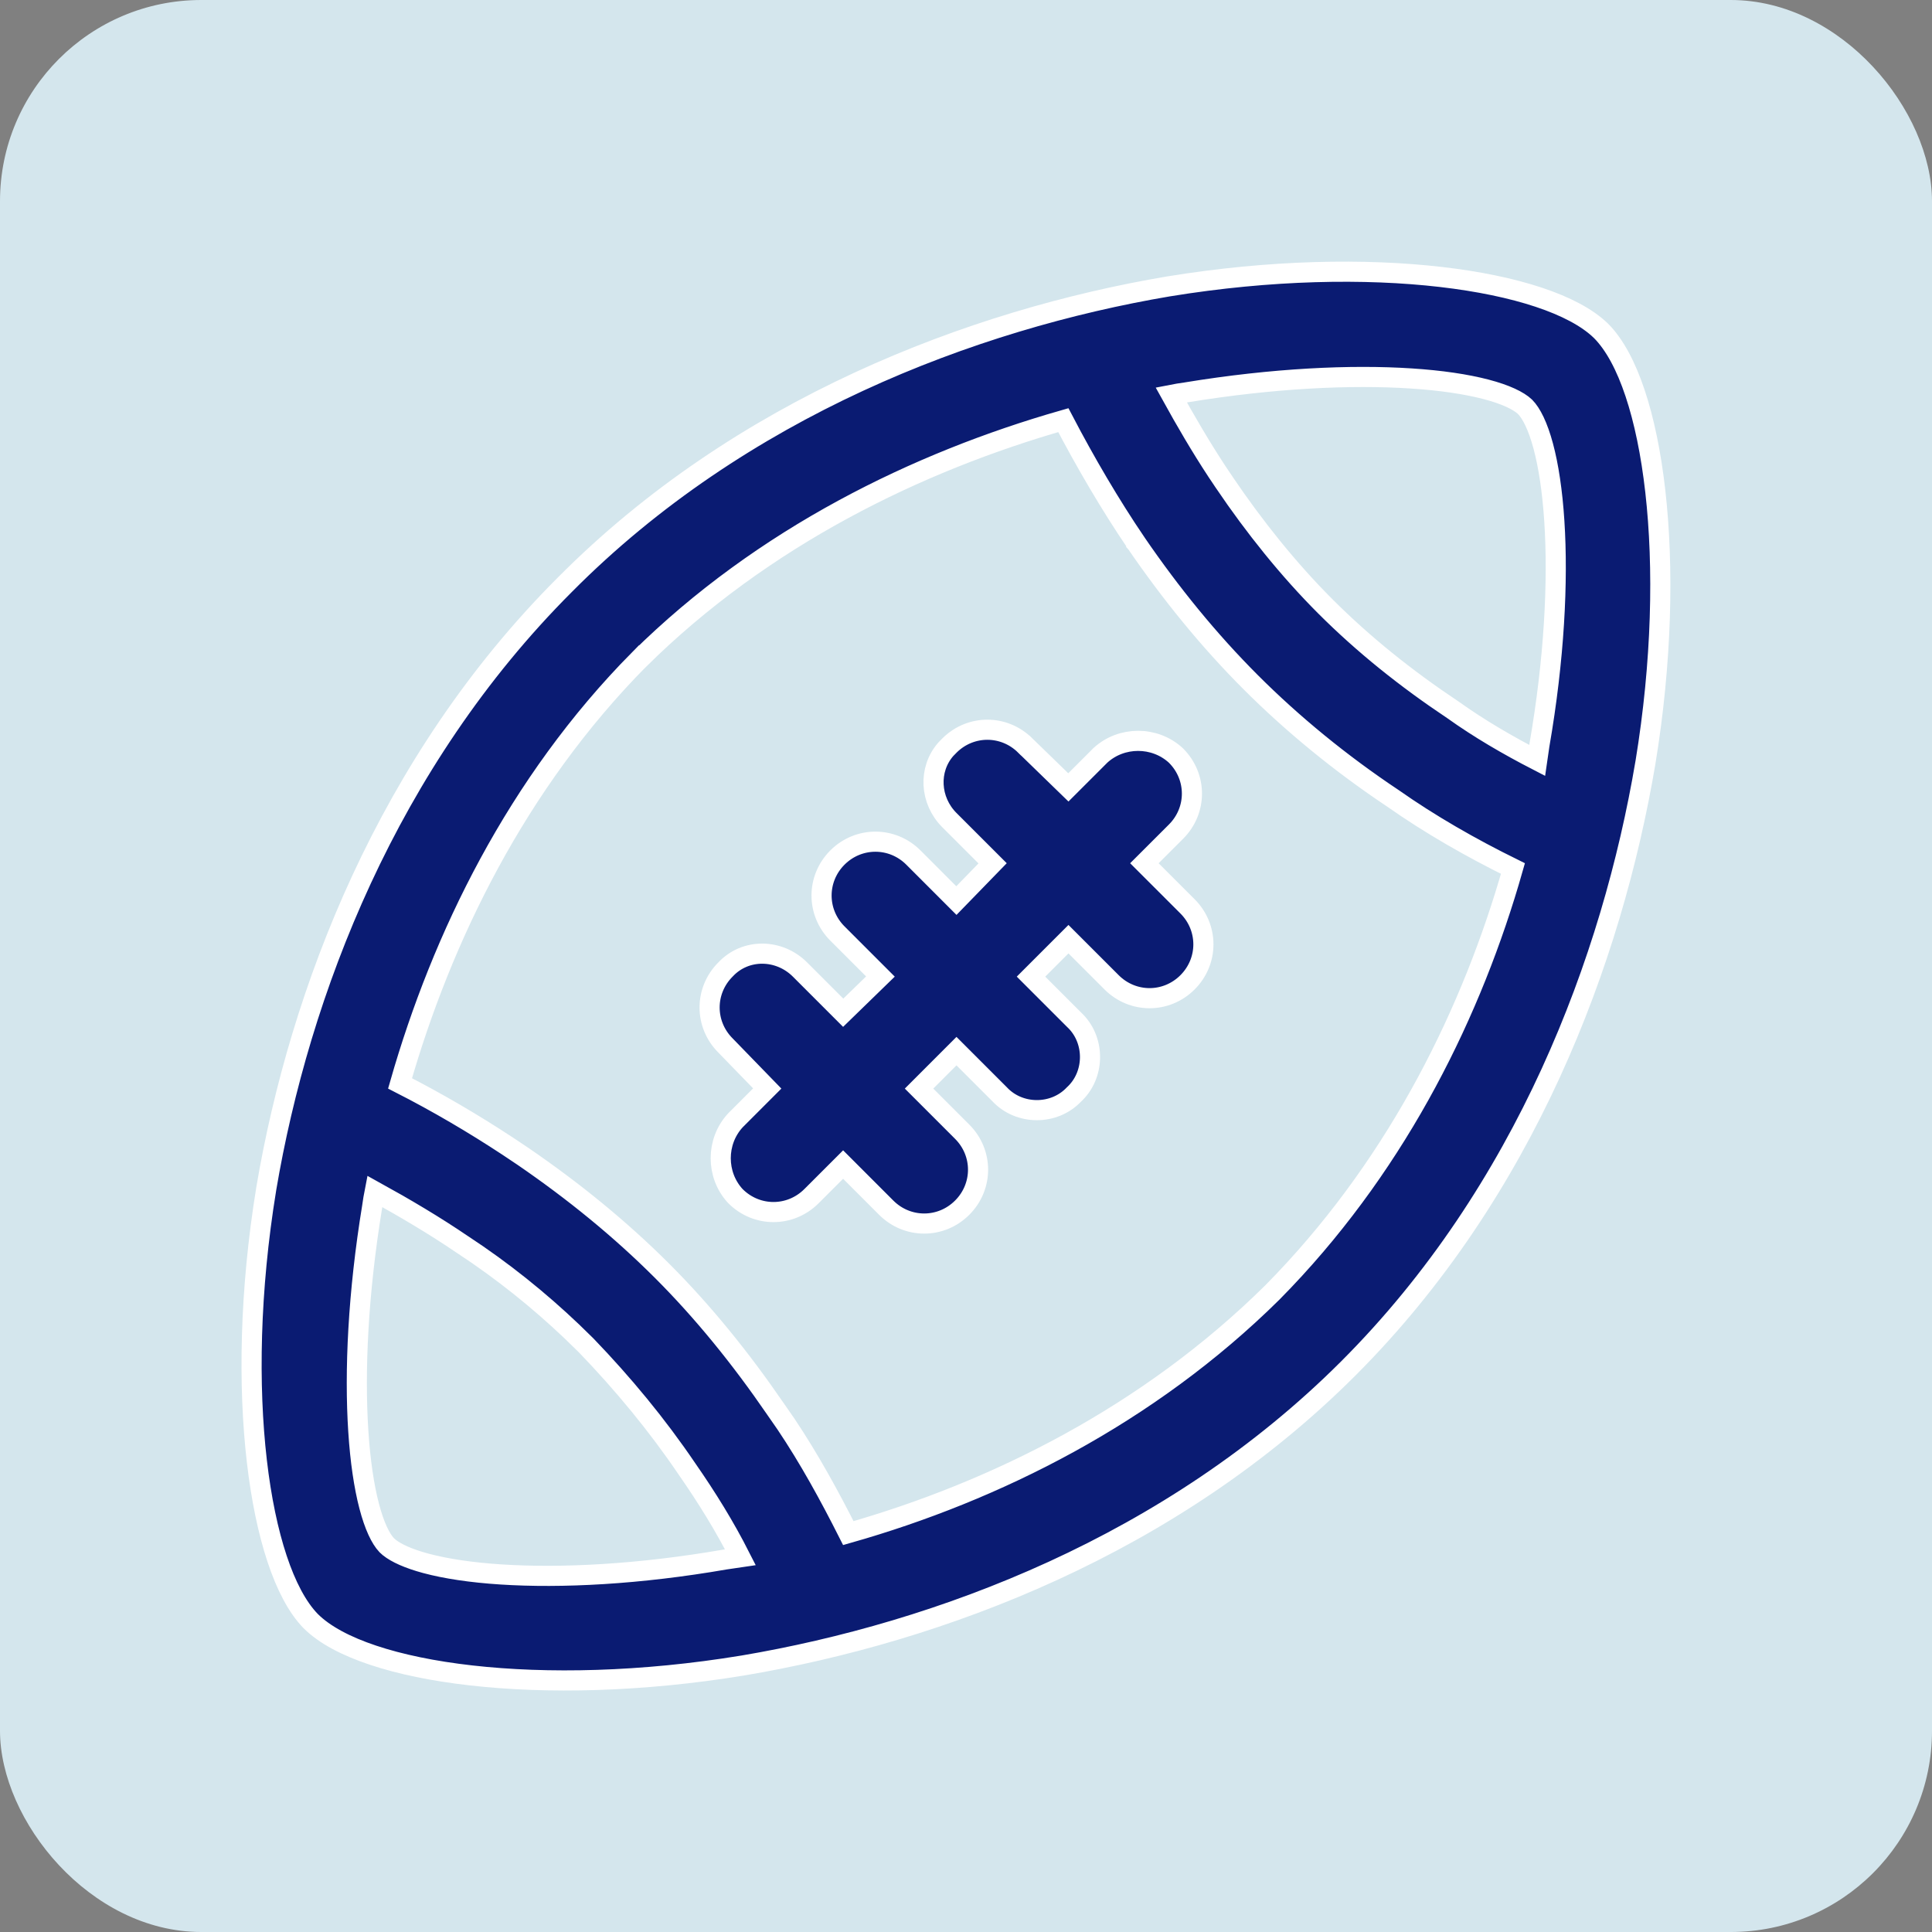
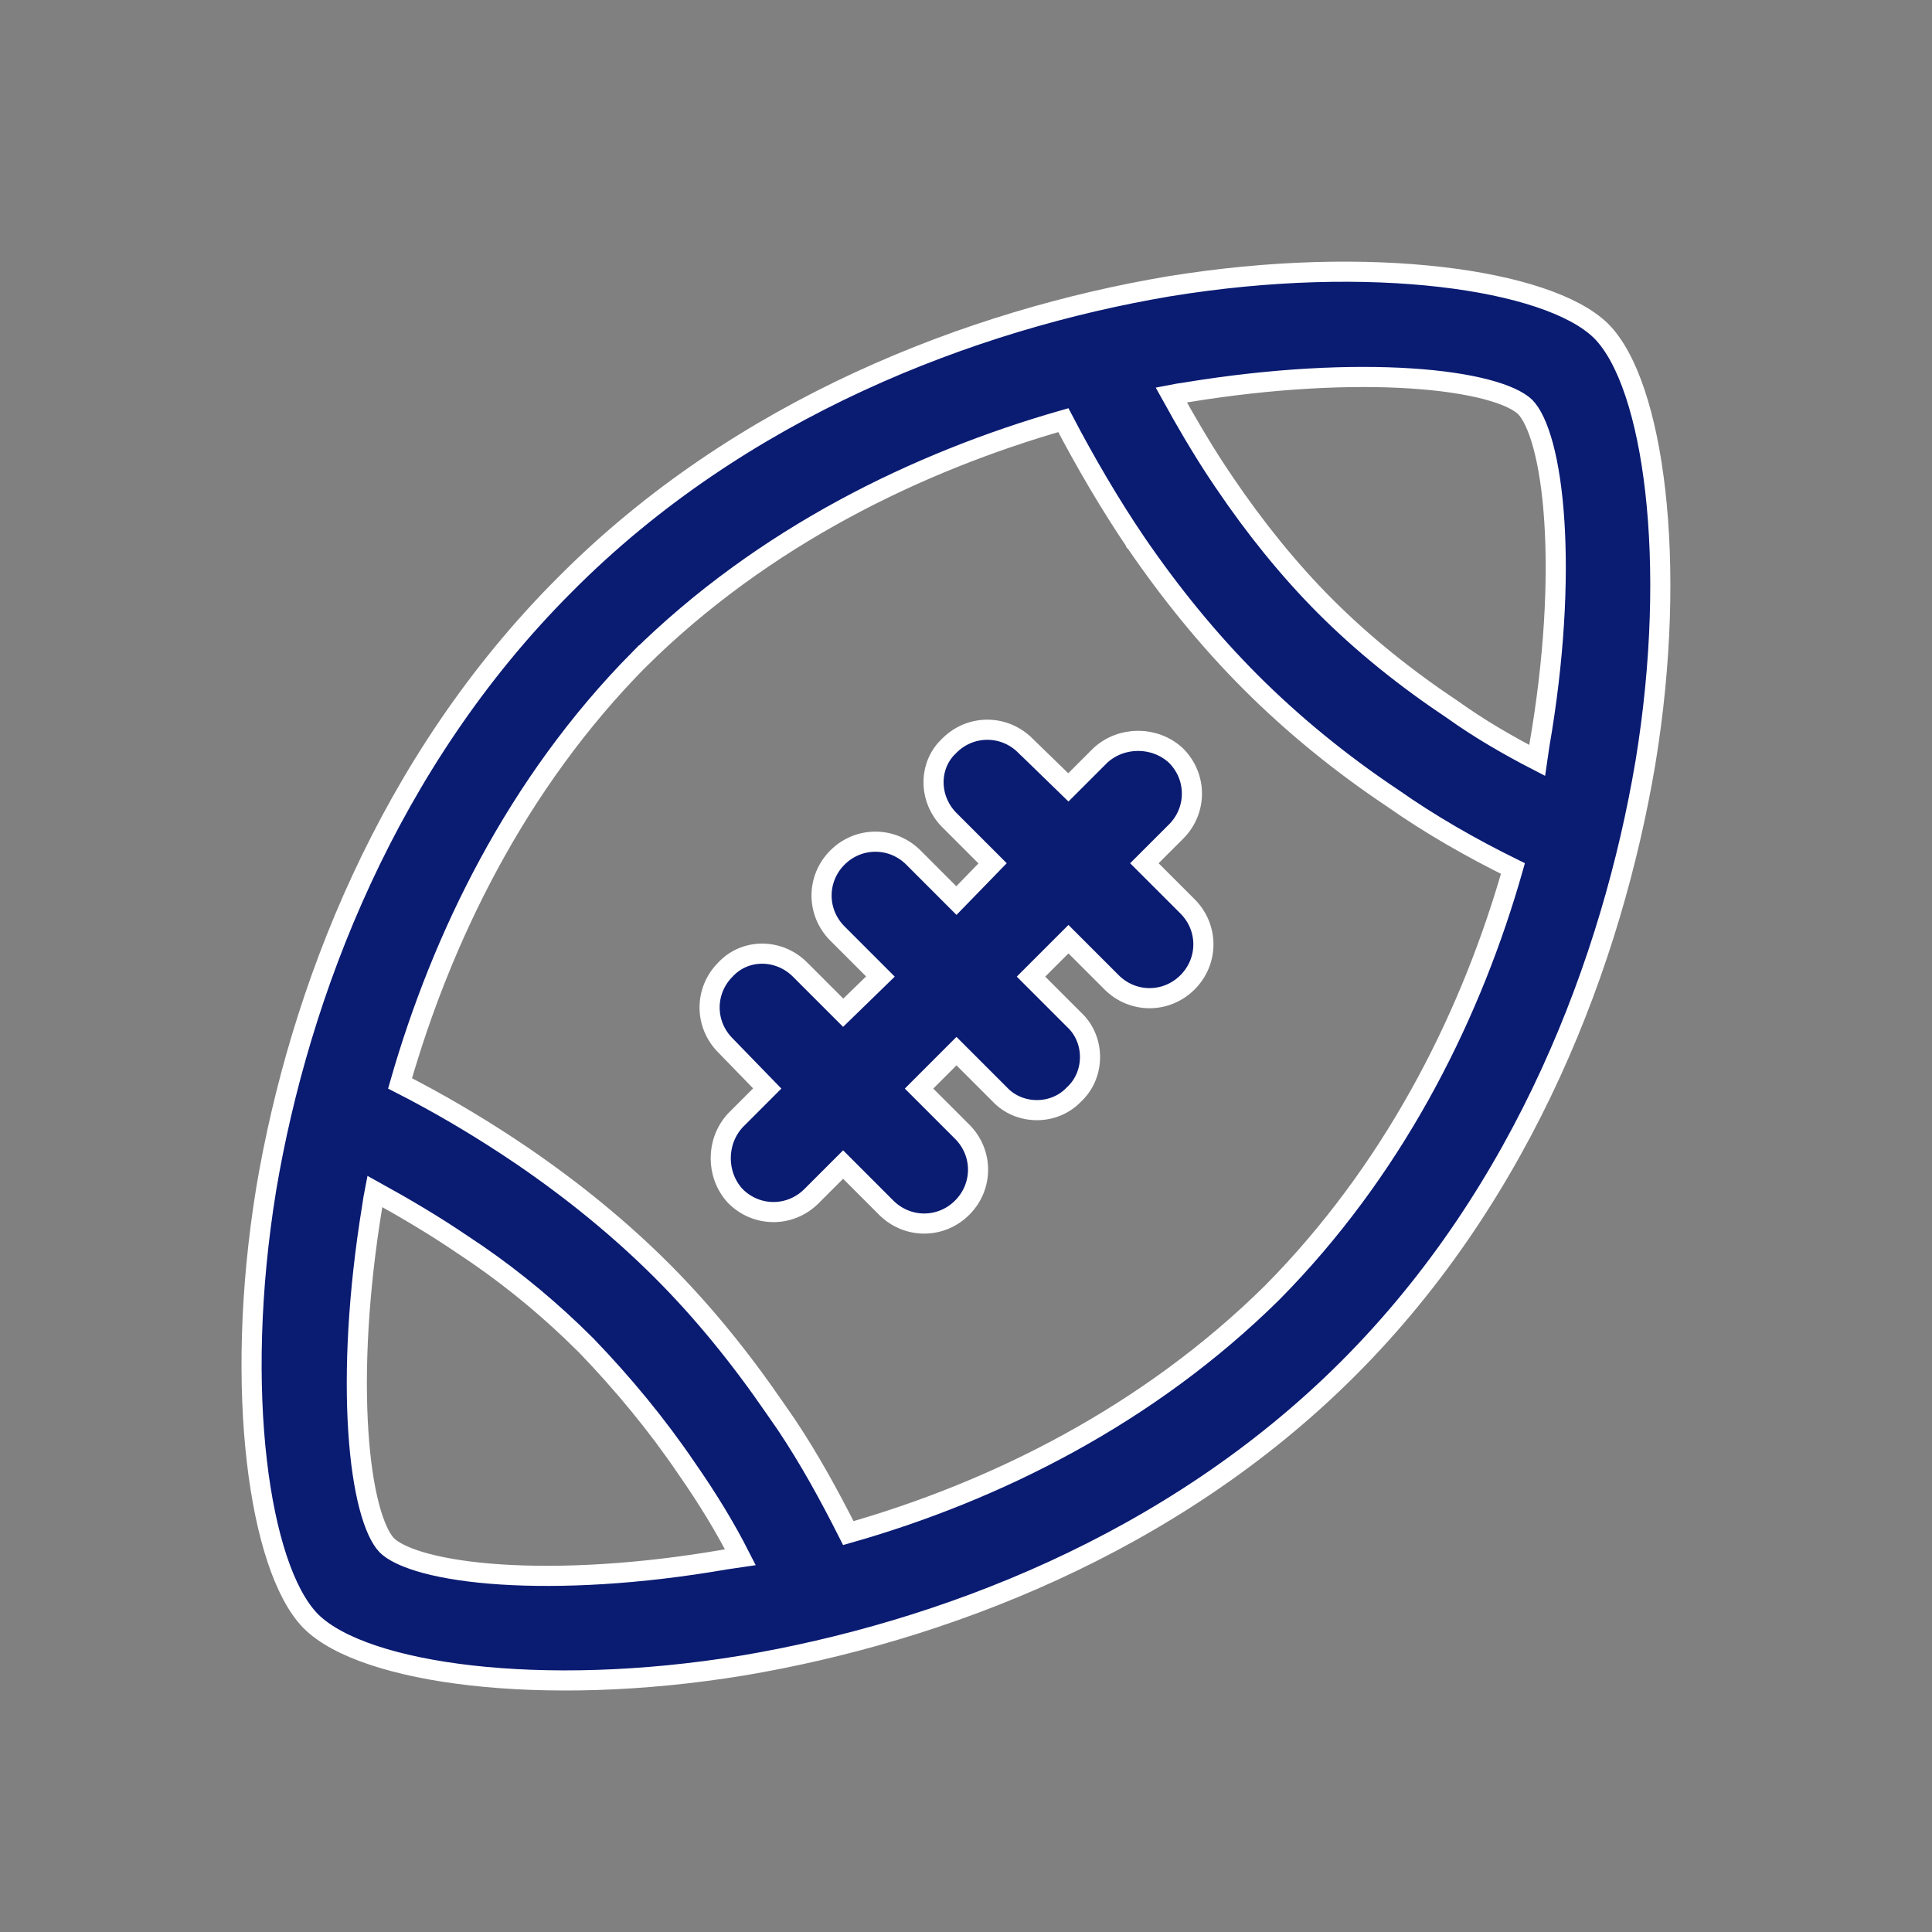
<svg xmlns="http://www.w3.org/2000/svg" width="96" height="96" viewBox="0 0 96 96" fill="none">
  <rect x="0" y="0" width="96" height="96" fill="#808080" stroke="none" />
-   <rect width="96" height="96" rx="10" fill="#D4E6ED" />
  <path d="M58.075 14.229C63.145 13.402 67.846 13.328 71.596 13.762C73.47 13.979 75.116 14.323 76.457 14.769C77.788 15.211 78.86 15.767 79.544 16.431L79.55 16.436C80.235 17.122 80.801 18.2 81.247 19.538C81.697 20.886 82.04 22.54 82.252 24.419C82.677 28.178 82.585 32.878 81.758 37.911L81.757 37.913C80.105 47.681 75.793 59.201 66.996 67.997C58.2 76.793 46.681 81.106 36.913 82.758H36.911C31.878 83.585 27.178 83.677 23.419 83.252C21.54 83.04 19.886 82.697 18.538 82.247C17.2 81.801 16.122 81.235 15.437 80.55L15.431 80.544C14.767 79.86 14.211 78.788 13.769 77.457C13.323 76.116 12.979 74.47 12.762 72.596C12.328 68.846 12.402 64.145 13.229 59.075V59.072C14.881 49.301 19.266 37.855 28.061 29.061C36.785 20.265 48.303 15.881 58.072 14.229H58.075ZM18.618 59.197C18.571 59.435 18.533 59.674 18.495 59.94L18.494 59.95C17.786 64.269 17.61 68.136 17.804 71.114C17.9 72.604 18.089 73.862 18.344 74.837C18.601 75.822 18.911 76.456 19.21 76.774L19.343 76.894C19.69 77.17 20.288 77.447 21.161 77.682C22.141 77.945 23.404 78.138 24.898 78.234C27.884 78.427 31.749 78.234 36.03 77.491L36.037 77.49L36.045 77.489C36.298 77.453 36.55 77.417 36.791 77.381C36.018 75.858 35.135 74.428 34.137 72.993L34.133 72.987C32.655 70.805 30.965 68.761 29.13 66.856L28.433 66.176C26.784 64.605 24.974 63.149 23.004 61.856L22.996 61.852C21.62 60.913 20.128 60.03 18.618 59.197ZM52.837 20.877C45.592 22.951 37.922 26.673 31.761 32.766L31.76 32.765C25.671 38.924 21.952 46.591 19.878 53.833C21.758 54.792 23.54 55.843 25.223 56.949L25.984 57.458L25.986 57.459C28.505 59.186 30.811 61.06 32.904 63.152C34.924 65.172 36.796 67.477 38.52 69.991L39.054 70.761C40.199 72.467 41.205 74.302 42.153 76.179C49.457 74.103 57.057 70.317 63.22 64.225L63.795 63.632C69.553 57.579 73.167 50.229 75.177 43.157C73.085 42.126 71.057 40.965 69.218 39.672C66.624 37.943 64.245 35.996 62.152 33.904C60.06 31.811 58.186 29.505 56.459 26.986L56.457 26.984V26.983C55.163 25.077 53.937 22.98 52.837 20.877ZM47.19 37.033C48.24 35.999 49.896 36.003 50.942 37.043H50.943L53.086 39.125L54.664 37.548L54.671 37.54L54.68 37.532C55.727 36.573 57.375 36.573 58.422 37.532L58.438 37.548C59.489 38.599 59.489 40.27 58.438 41.321L56.864 42.894L59.008 45.037C60.059 46.088 60.059 47.76 59.008 48.81C57.957 49.862 56.285 49.862 55.234 48.81L53.091 46.667L51.23 48.528L53.358 50.656L53.455 50.751C54.429 51.749 54.397 53.438 53.358 54.39C52.375 55.425 50.647 55.42 49.671 54.374L47.527 52.23L45.667 54.091L47.81 56.234C48.862 57.285 48.862 58.958 47.81 60.009C46.759 61.06 45.087 61.06 44.036 60.009L41.894 57.866L40.321 59.438C39.27 60.489 37.598 60.489 36.547 59.438L36.54 59.431L36.532 59.423C35.572 58.376 35.572 56.727 36.532 55.68L36.54 55.672L36.547 55.664L38.124 54.086L36.048 51.948C34.997 50.897 34.997 49.226 36.048 48.175C37.041 47.11 38.714 47.138 39.751 48.175L41.898 50.322L43.748 48.523L41.611 46.386C40.56 45.335 40.56 43.662 41.611 42.611C42.662 41.56 44.335 41.56 45.386 42.611L47.523 44.749L49.322 42.898L47.175 40.751C46.198 39.774 46.116 38.232 47 37.227L47.19 37.033ZM70.114 18.805C67.136 18.611 63.269 18.787 58.95 19.495L58.94 19.497V19.496C58.674 19.534 58.435 19.572 58.197 19.619C58.913 20.916 59.664 22.201 60.458 23.41L60.852 23.998L60.852 23.999C62.336 26.189 64.027 28.302 65.856 30.131C67.755 32.03 69.868 33.721 72.198 35.274L72.212 35.284C73.504 36.207 74.908 37.025 76.383 37.786C76.418 37.547 76.454 37.298 76.49 37.047L76.491 37.039L76.492 37.032C77.235 32.75 77.428 28.885 77.234 25.898C77.138 24.405 76.945 23.142 76.682 22.162C76.415 21.169 76.092 20.531 75.778 20.215C75.461 19.914 74.826 19.603 73.837 19.345C72.862 19.09 71.604 18.901 70.114 18.805Z" fill="#0A1B72" stroke="white" />
</svg>